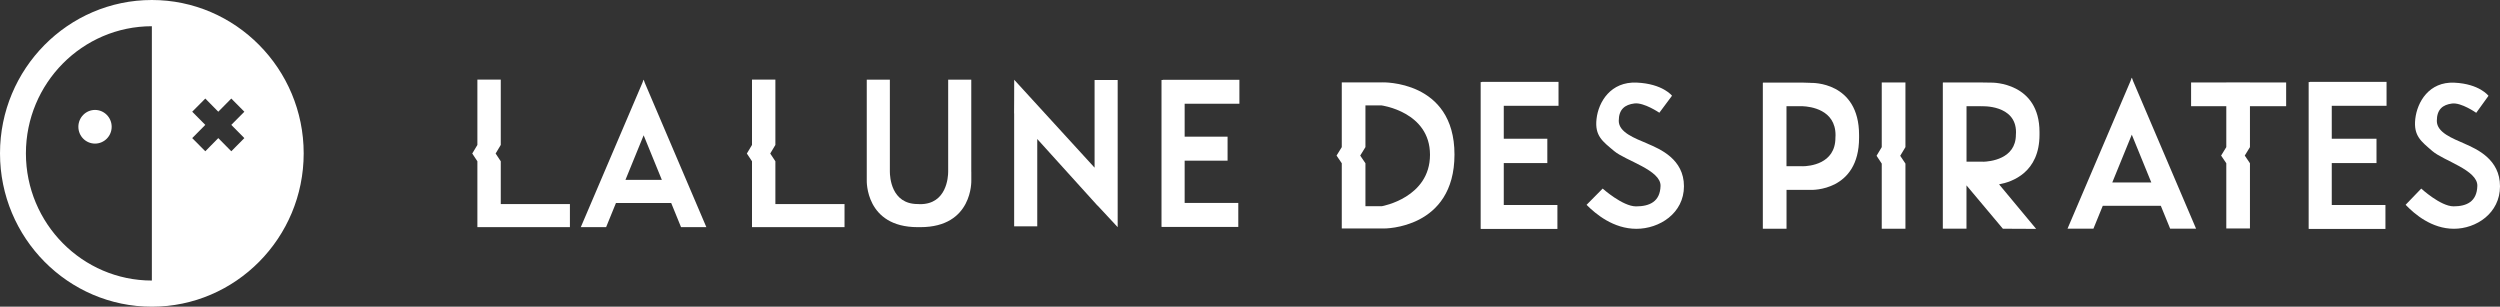
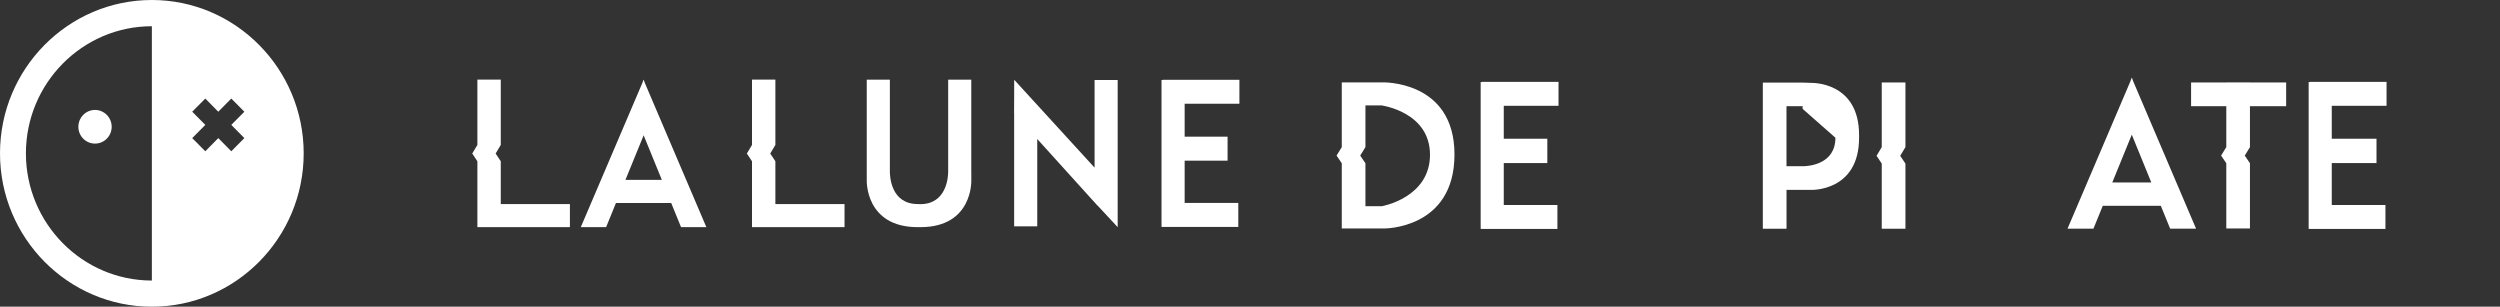
<svg xmlns="http://www.w3.org/2000/svg" id="a" viewBox="0 0 631.98 77.53">
  <rect x="0" y="0" width="631.98" height="77.53" fill="#333333" stroke="none" />
  <defs>
    <style>.b{fill:#fff;}</style>
  </defs>
  <path class="b" d="m313.31,26.23v-6.06h-19.36v.05h-.33v37.11h.05v.03h19.36v-6.06h-13.56v-10.68h10.85v-6.07h-10.85v-8.32h13.84Z" />
  <path class="b" d="m162.73,20.16l-.03.07-.03-.07-.29.81-15.56,36.45h6.4l2.49-6.11h13.96l2.49,6.11h6.4l-15.55-36.45-.29-.81h0Zm-4.62,25.31l4.6-11.27,4.6,11.27h-9.2Z" />
  <path class="b" d="m276.7,42.38l-20.32-22.22v.09-.02s-.01,4.89-.01,4.89l-.02,3.55h.02v28.55h5.84v-22.08l15.23,16.84.02-.02,5.08,5.46V20.23h-5.84v22.15Z" />
  <path class="b" d="m245.53,43.4v-23.26h-5.84v23.26c0,1.37-.39,8.21-7.07,8.21l-.63-.03c-6.73,0-7.04-6.91-7.04-8.21v-23.23h-5.84v23.07h0v2.42s-.4,11.79,12.88,11.79h.69c13.28,0,12.86-11.79,12.86-11.79v-2.22h0Z" />
  <path class="b" d="m126.59,40.77l-1.3-1.96,1.3-2.17v-16.52h-5.91v16.52l-1.3,2.17,1.3,1.96v16.65h23.39v-5.84h-17.48v-10.81Z" />
  <path class="b" d="m196.01,40.77l-1.3-1.96,1.3-2.17v-16.52h-5.91v16.52l-1.3,2.17,1.3,1.96v16.65h23.39v-5.84h-17.48v-10.81Z" />
  <path class="b" d="m475.69,37.19l-1.31,2.19,1.31,1.98v16.46h5.99v-16.46l-1.32-1.98,1.32-2.19v-16.34h-5.99v16.34Z" />
  <path class="b" d="m538.93,19.66l-.03.07-.03-.07-.3.84-15.92,37.31h6.55l2.36-5.78h14.68l2.36,5.78h6.55l-15.92-37.32-.3-.84h0Zm-4.96,26.46l4.93-12.08,4.93,12.08h-9.86Z" />
  <path class="b" d="m349.37,20.83h-10.18v16.36l-1.32,2.14,1.32,1.94v16.49h10.68s17.81.18,17.81-18.7-18.32-18.24-18.32-18.24m0,31.3h-4.19v-10.85l-1.32-1.94,1.32-2.14v-10.55h4.02s12.3,1.61,12.3,12.48-12.13,13-12.13,13" />
-   <path class="b" d="m457.88,20.95l-2.18-.07h-10.02v.05h-.05v36.89h5.99v-9.82h6.26s12.08.43,12.08-13.16v-.71c0-13.6-12.08-13.17-12.08-13.17m6.1,13.86c0,6.69-6.67,7.19-8.28,7.21v-.02h-4.09v-15.16h4.09c1.9.08,8.31.83,8.31,7.31l-.03.65h0Z" />
-   <path class="b" d="m503.56,20.89l-2.67-.04h-9.73v.06h-.03v36.89h5.98v-10.94l9.2,10.96,8.41.04-9.37-11.26c3.39-.62,10.22-3.04,10.22-12.55v-.66c0-12.64-12.02-12.5-12.02-12.5m6.05,13.15c0,6.23-6.68,6.81-8.28,6.85v-.02h-4.2v-14.03h3.77v.02s8.74-.49,8.74,6.57l-.03.6h0Z" />
-   <path class="b" d="m416.48,36.31c-3.2-1.36-7.27-2.83-7.27-5.76s1.55-4.1,3.97-4.4c2.42-.29,6.29,2.35,6.29,2.35l3.2-4.3s-2.33-3.03-8.91-3.32c-6.59-.3-9.69,4.88-10.17,9.19-.49,4.3,1.55,5.67,4.46,8.12,2.9,2.44,11.82,4.79,11.72,8.8s-2.81,5.18-6.2,5.18-8.43-4.5-8.43-4.5l-4.07,4.11c2.33,2.34,6.79,6.06,12.6,6.06s12.02-3.91,12.02-10.76-6.01-9.39-9.21-10.76" />
-   <path class="b" d="m623.05,36.33c-3.1-1.36-7.04-2.83-7.04-5.76s1.5-4.1,3.85-4.4,6.11,2.35,6.11,2.35l3.1-4.3s-2.26-3.03-8.64-3.32c-6.39-.29-9.39,4.89-9.87,9.18-.47,4.3,1.5,5.66,4.32,8.11,2.82,2.44,11.46,4.79,11.37,8.79-.1,4.01-2.72,5.18-6.01,5.18s-8.17-4.49-8.17-4.49l-3.95,4.1c2.25,2.35,6.58,6.06,12.21,6.06s11.65-3.91,11.65-10.74-5.83-9.38-8.92-10.75" />
+   <path class="b" d="m457.88,20.95l-2.18-.07h-10.02v.05h-.05v36.89h5.99v-9.82h6.26s12.08.43,12.08-13.16v-.71c0-13.6-12.08-13.17-12.08-13.17m6.1,13.86c0,6.69-6.67,7.19-8.28,7.21v-.02h-4.09v-15.16h4.09l-.03.65h0Z" />
  <path class="b" d="m583.94,20.75h-.33v37.09h.05v.03h19.36v-6.05h-13.57v-10.6h11.31v-6.15h-11.31v-8.32h13.85v-6.05h-19.36v.05Z" />
  <path class="b" d="m374.62,20.75h-.32v37.09h.05v.03h19.35v-6.05h-13.56v-10.6h11.01v-6.15h-11.01v-8.32h13.84v-6.05h-19.36v.05Z" />
  <path class="b" d="m568.77,20.83h-5.98v.02h-8.9v5.99h8.9v10.35l-1.31,2.14,1.31,1.94v16.49h5.98v-16.49l-1.31-1.94,1.31-2.14v-10.35h9.15v-5.99h-9.15v-.02Z" />
  <path class="b" d="m38.39,0C17.21,0,0,17.4,0,38.77s17.22,38.76,38.39,38.76,38.38-17.39,38.38-38.76S59.54,0,38.39,0m23.38,34.91l-3.3,3.33-3.29-3.33-3.28,3.33-3.31-3.33,3.31-3.34-3.31-3.33,3.31-3.33,3.28,3.33,3.29-3.33,3.3,3.33-3.3,3.33,3.3,3.34Zm-23.38,36.01c-17.55,0-31.84-14.43-31.84-32.15S20.84,6.63,38.39,6.63v64.28h0Z" />
  <path class="b" d="m24.02,36.3c2.32,0,4.21-1.9,4.21-4.25s-1.89-4.26-4.21-4.26-4.21,1.91-4.21,4.26,1.88,4.25,4.21,4.25" />
</svg>